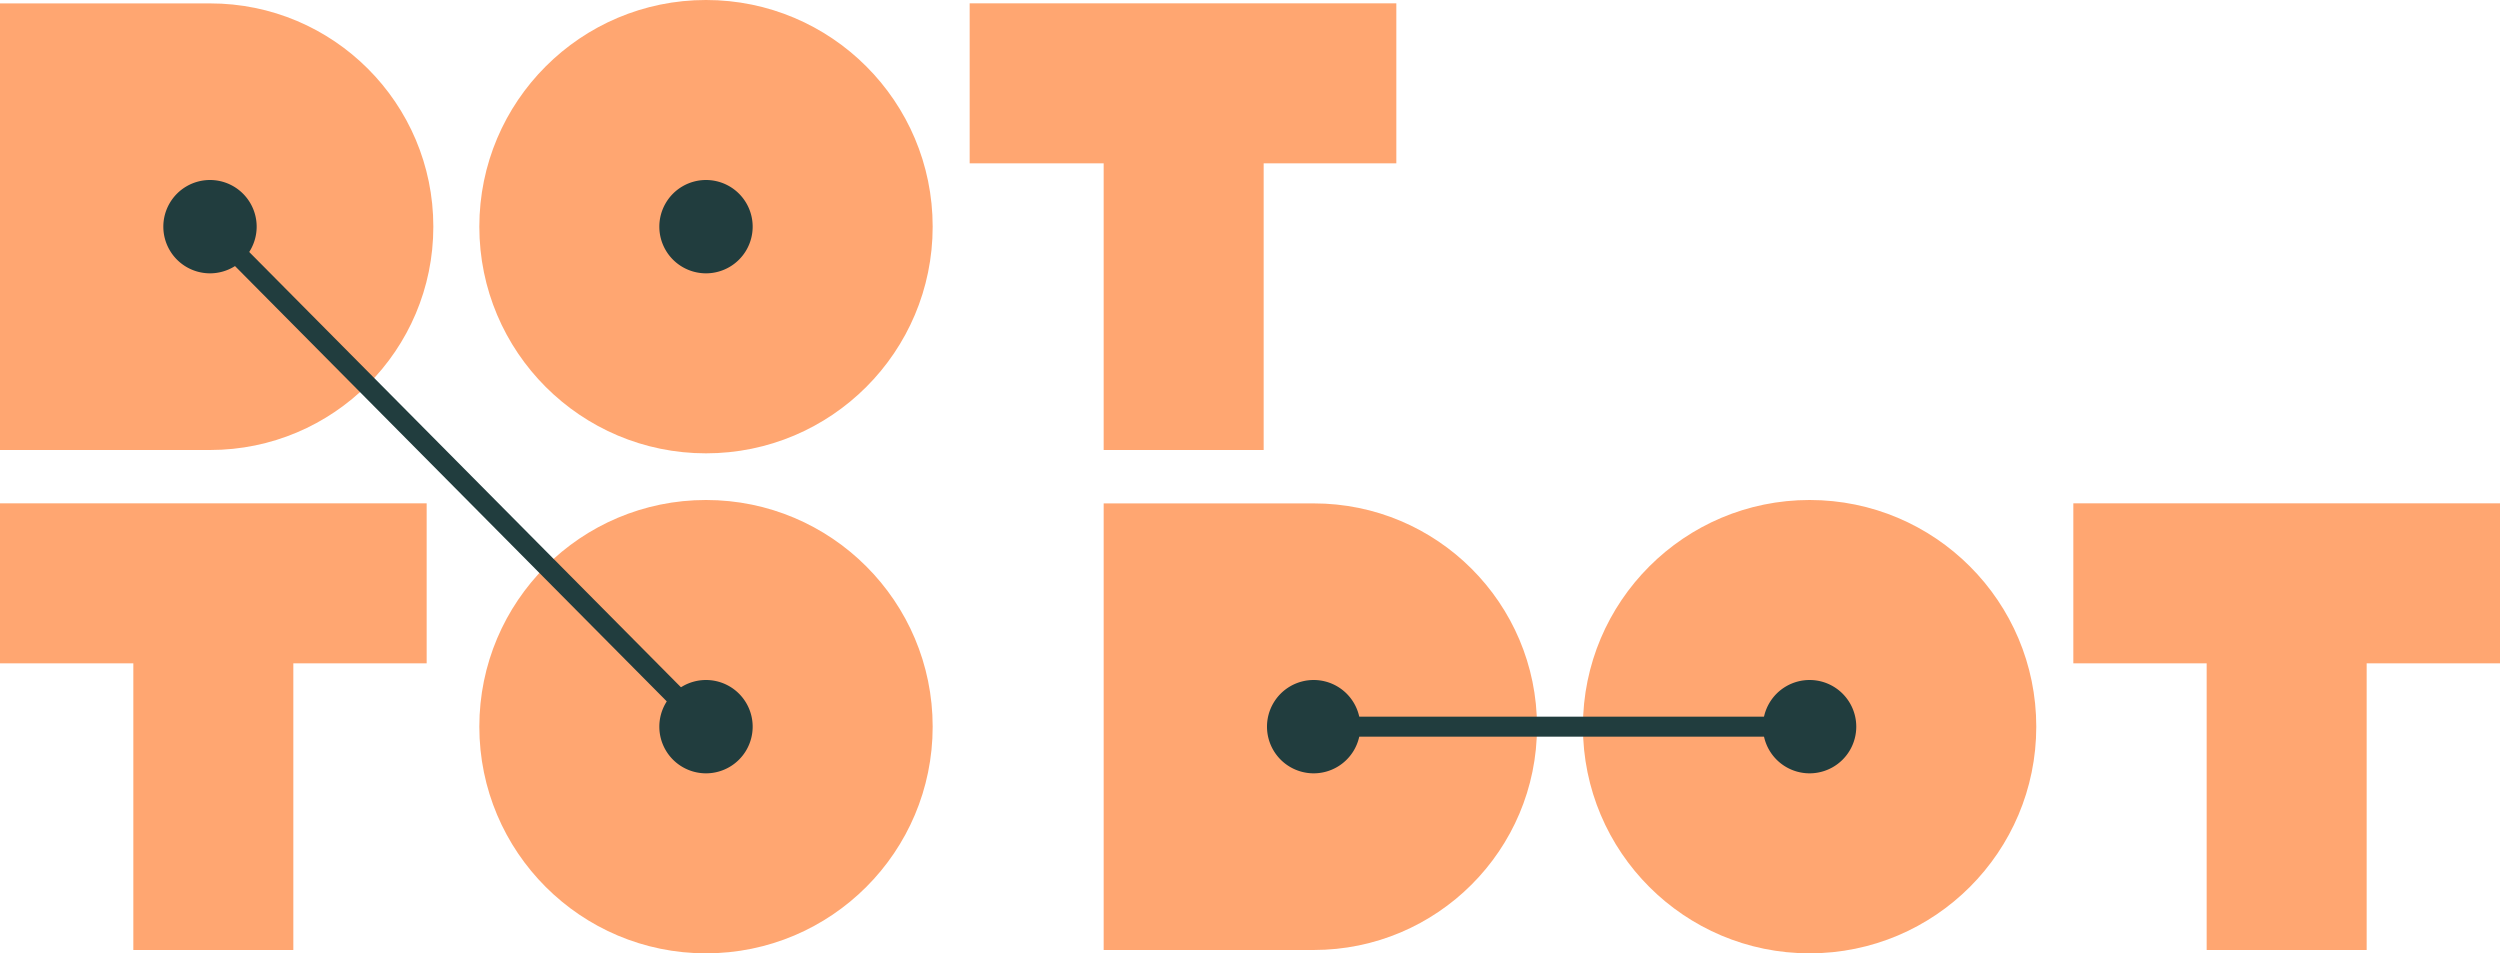
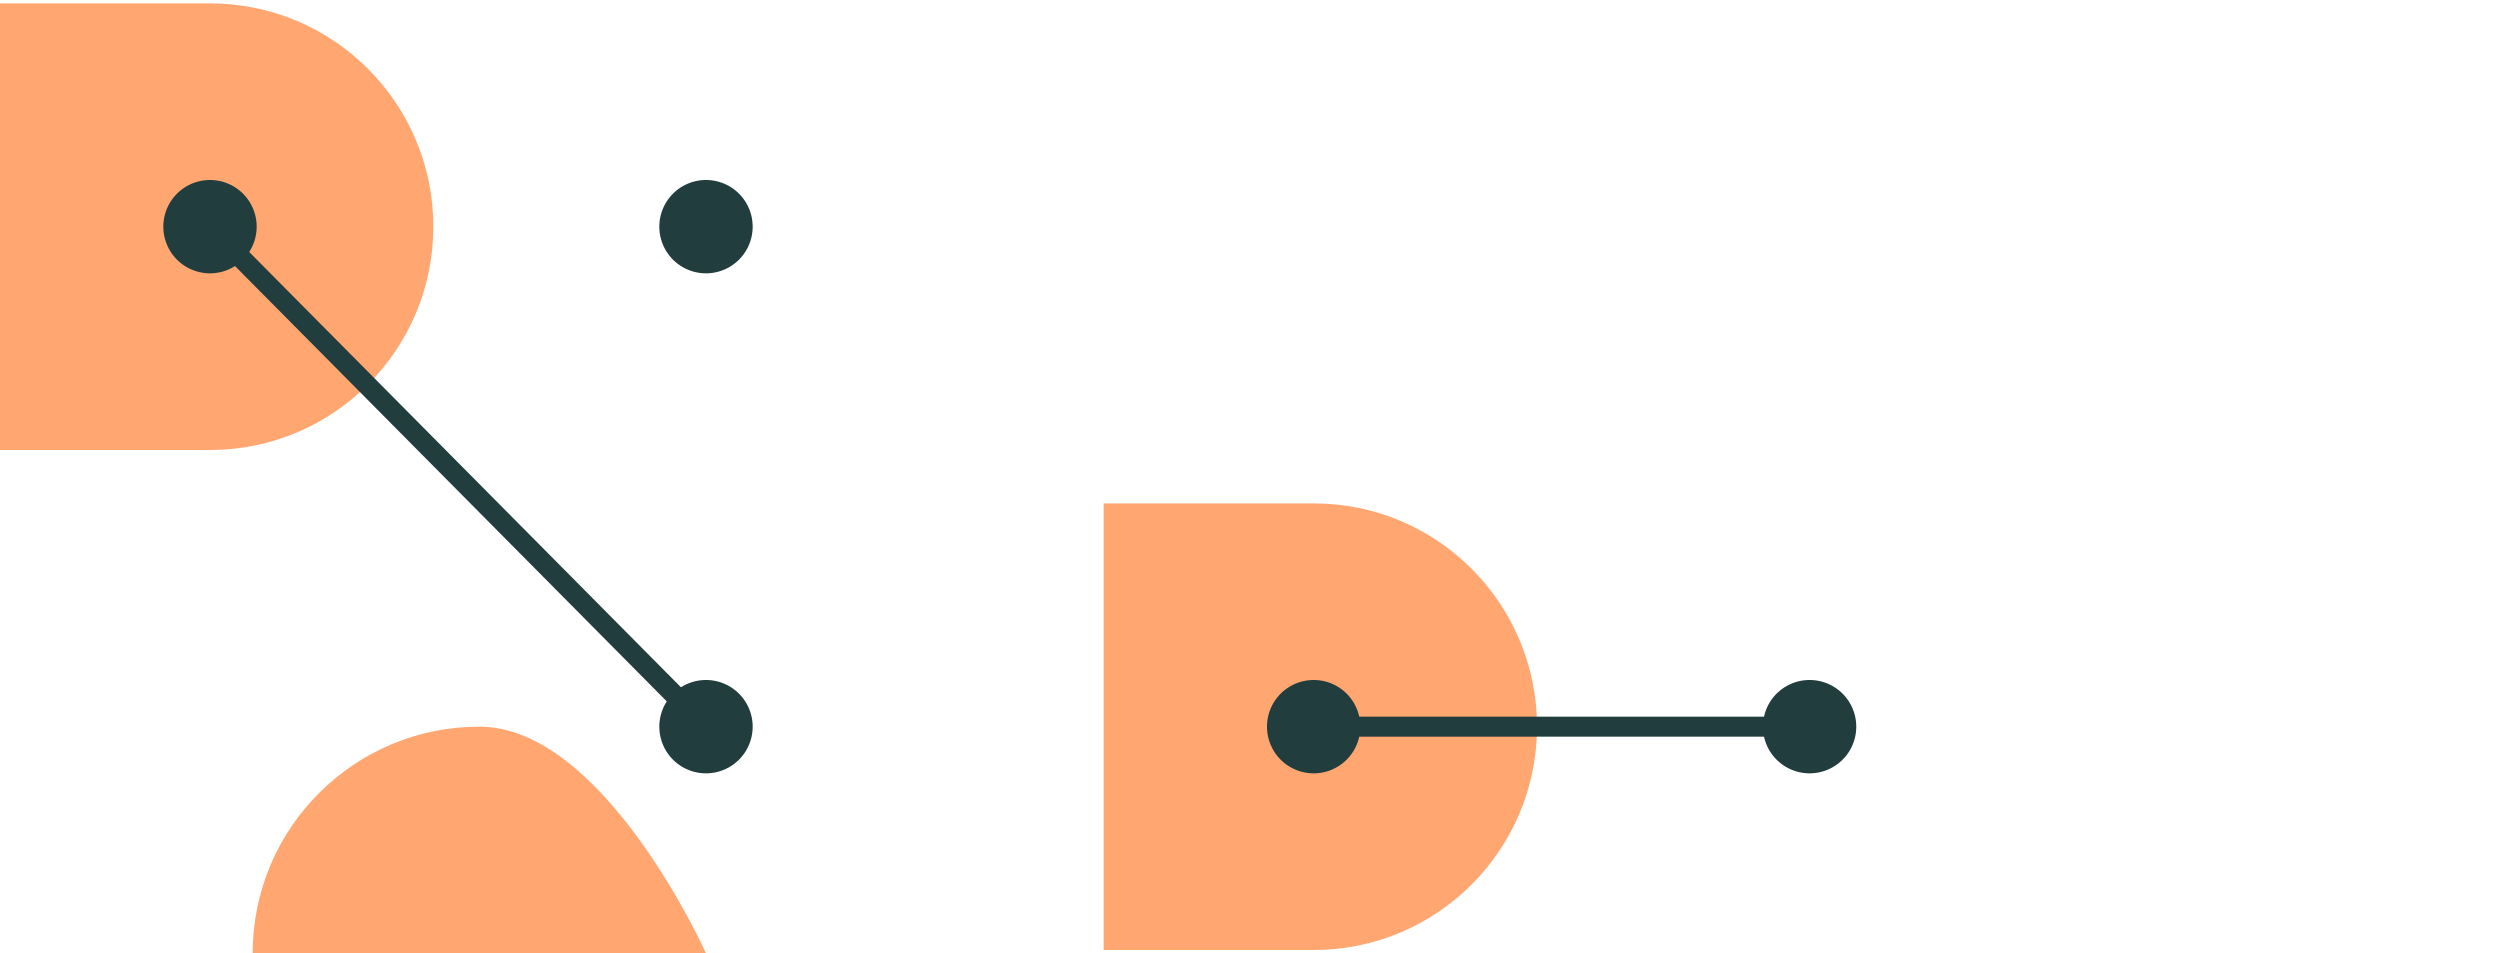
<svg xmlns="http://www.w3.org/2000/svg" width="375" height="143" fill="none">
  <g clip-path="url(#a)">
-     <path fill="#FFA671" d="M105.9 68c18.778 0 34-15.222 34-34s-15.222-34-34-34-34 15.222-34 34 15.222 34 34 34Z" />
    <path fill="#213D3E" d="M105.9 41a7 7 0 1 0 0-14 7 7 0 0 0 0 14Z" />
-     <path fill="#FFA671" d="M105.9 143c18.778 0 34-15.222 34-34s-15.222-34-34-34-34 15.222-34 34 15.222 34 34 34Z" />
+     <path fill="#FFA671" d="M105.9 143s-15.222-34-34-34-34 15.222-34 34 15.222 34 34 34Z" />
    <path fill="#213D3E" d="M105.9 116a7 7 0 1 0 0-14 7 7 0 0 0 0 14Z" />
    <path fill="#FFA671" d="M0 67.49V.51h31.5C50 .5 65 15.5 65 34S50 67.5 31.5 67.5H0v-.01Z" />
    <path fill="#213D3E" d="M31.5 41a7 7 0 1 0 0-14 7 7 0 0 0 0 14Z" />
-     <path fill="#FFA671" d="M209.45.5h-64v24h20.1v43h24v-43h19.9V.5ZM64 75.5H0v24h20v43h24v-43h20v-24ZM271.44 143c18.778 0 34-15.222 34-34s-15.222-34-34-34-34 15.222-34 34 15.222 34 34 34Z" />
    <path fill="#213D3E" d="M271.44 116a7 7 0 1 0 0-14 7 7 0 0 0 0 14Z" />
    <path fill="#FFA671" d="M165.55 142.49V75.51h31.5c18.5-.01 33.5 14.99 33.5 33.49s-15 33.5-33.5 33.5h-31.5v-.01Z" />
    <path fill="#213D3E" d="M197.05 116a7 7 0 1 0 0-14 7 7 0 0 0 0 14Z" />
-     <path fill="#FFA671" d="M375 75.5h-64v24h20v43h24v-43h20v-24Z" />
    <path stroke="#213D3E" stroke-miterlimit="10" stroke-width="3" d="M197.05 109h74.4M31.5 34l74.4 75.01" />
  </g>
  <defs>
    <clipPath id="a">
      <path fill="#fff" d="M0 0h375v143H0z" />
    </clipPath>
  </defs>
</svg>